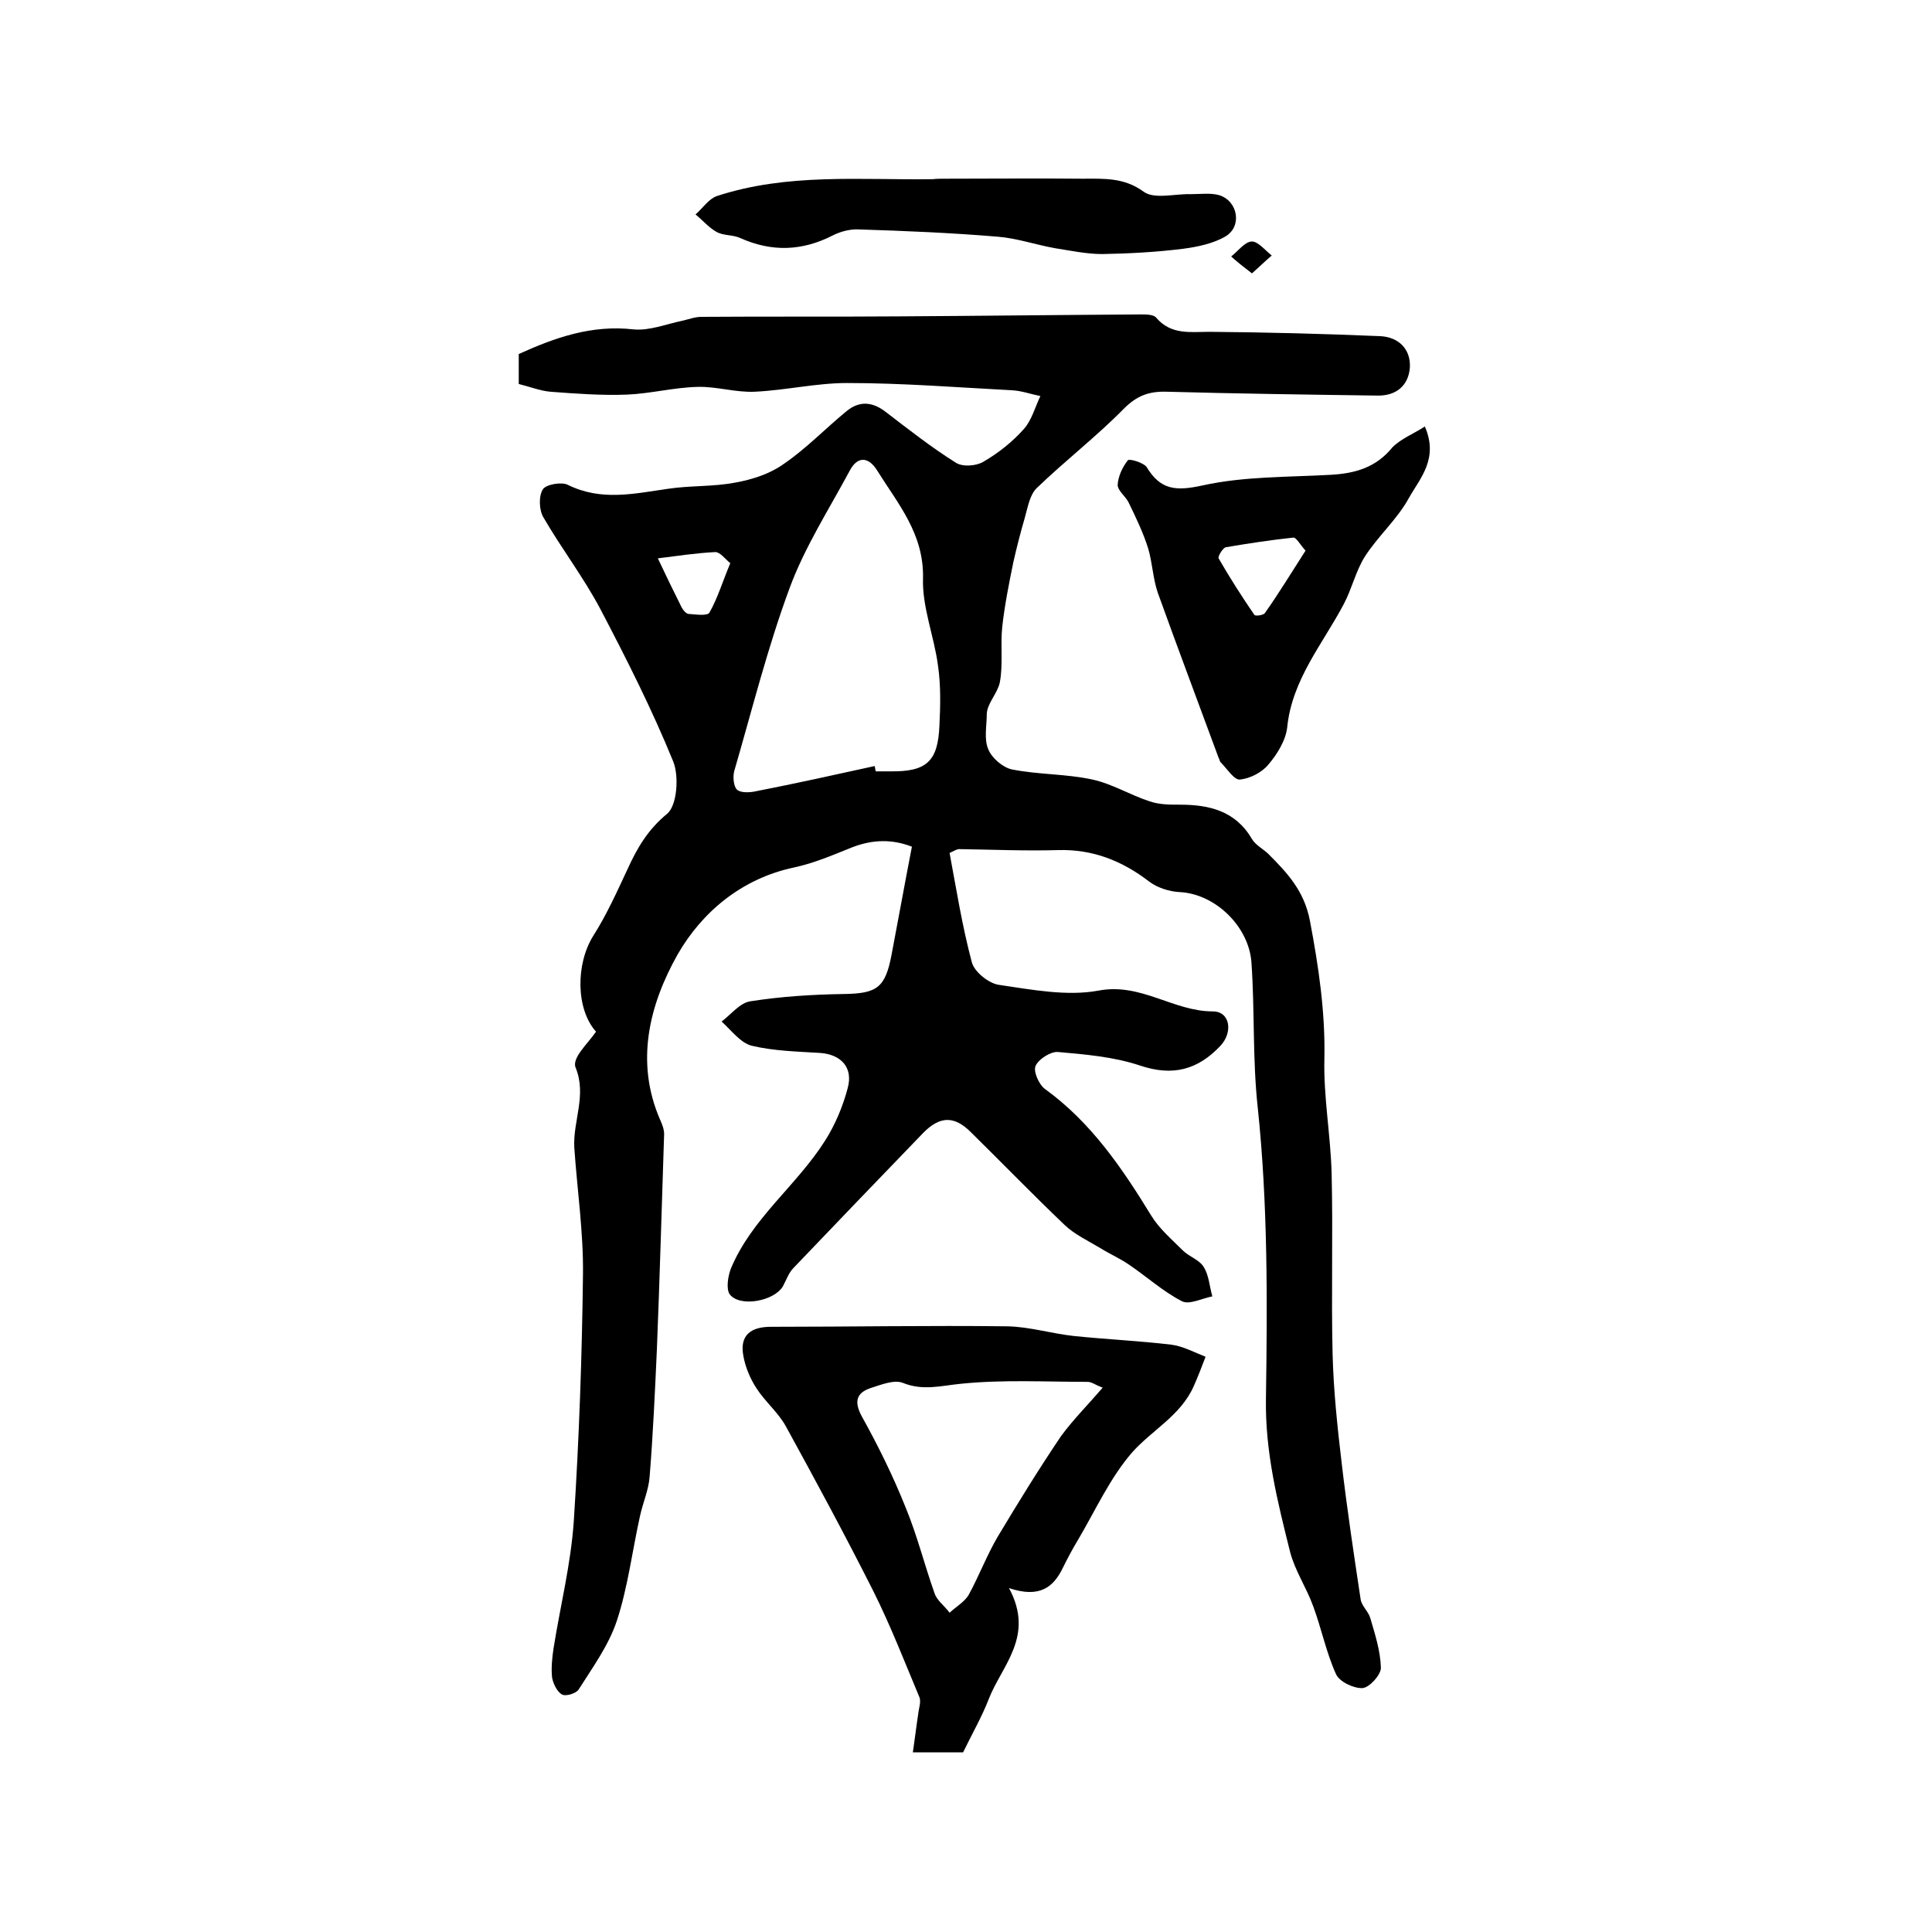
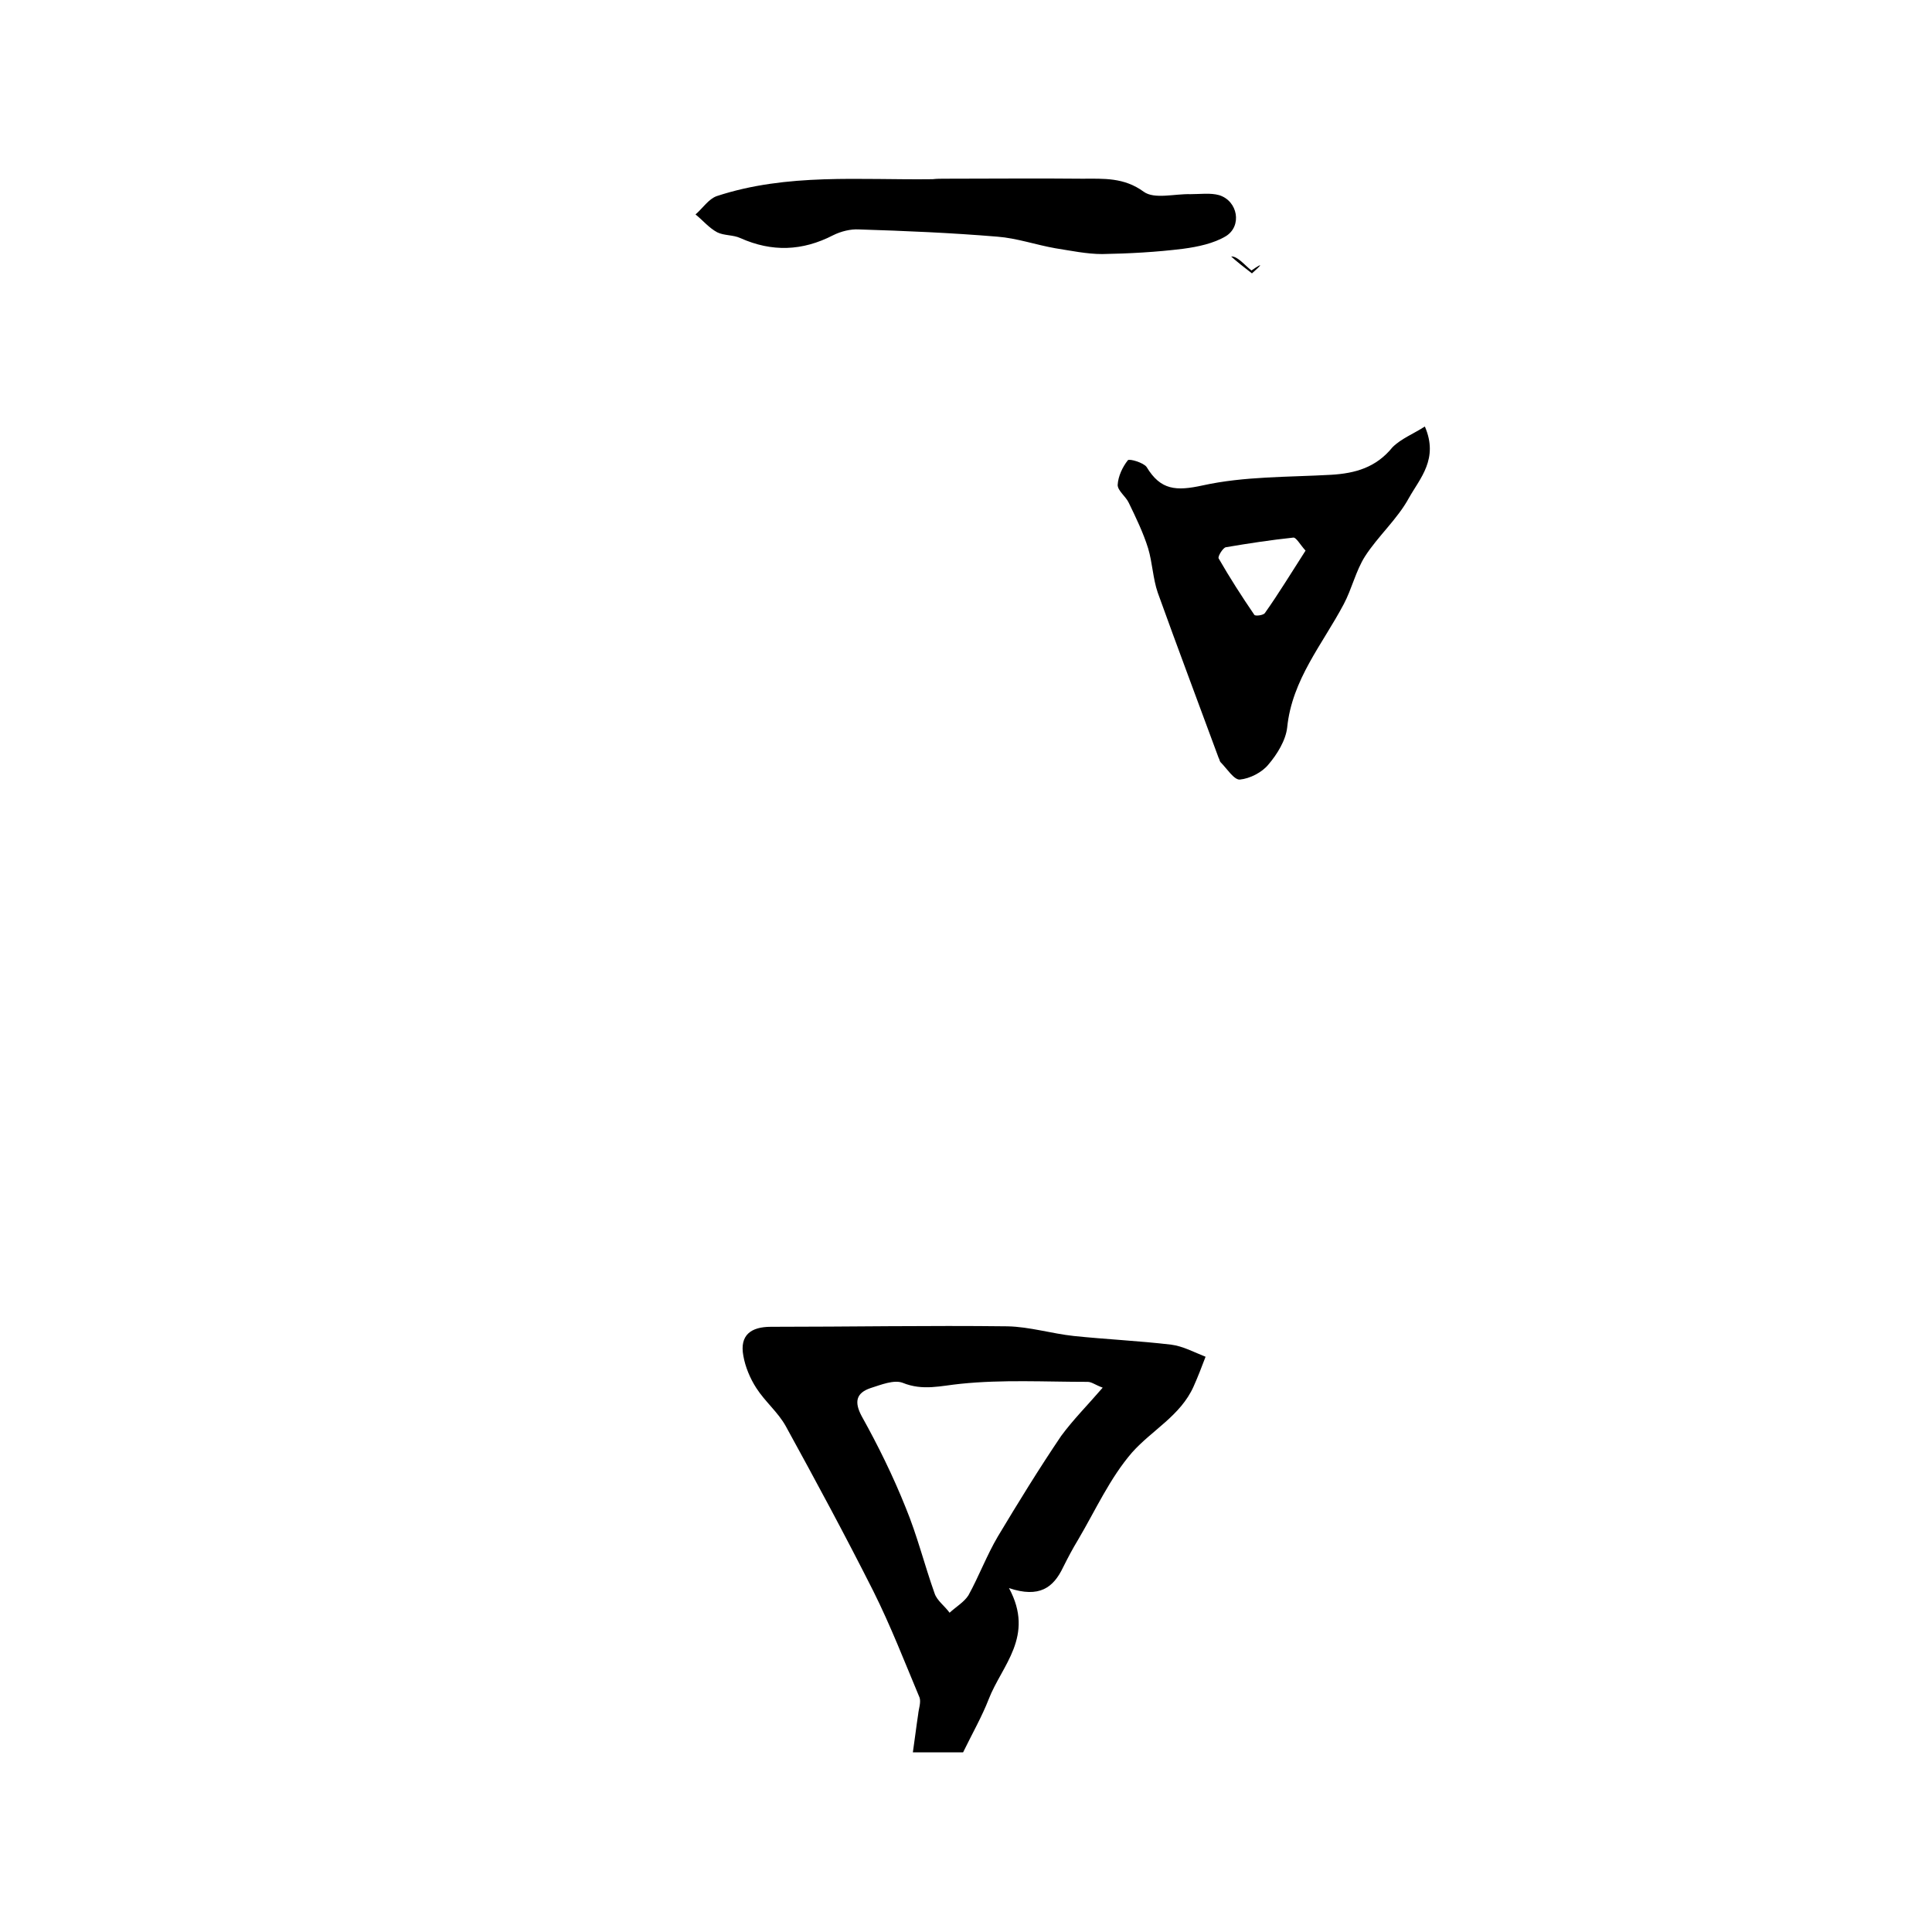
<svg xmlns="http://www.w3.org/2000/svg" version="1.1" id="图层_1" x="0px" y="0px" viewBox="0 0 400 400" style="enable-background:new 0 0 400 400;" xml:space="preserve">
  <style type="text/css">
	.st0{fill:#FFFFFF;}
</style>
  <g>
-     <path d="M123.4,213.6c-4.2-4.7-4.2-14-0.6-19.8c2.8-4.4,4.9-9.1,7.1-13.8c2-4.4,4.2-8.2,8.2-11.5c2.1-1.7,2.5-7.8,1.3-10.8   c-4.4-10.8-9.7-21.3-15.1-31.6c-3.5-6.6-8.1-12.6-11.8-19c-0.9-1.5-1-4.4-0.1-5.8c0.6-1,3.9-1.6,5.2-0.9c6.9,3.4,13.7,1.8,20.7,0.8   c4.6-0.7,9.4-0.4,14-1.3c3.4-0.6,7.1-1.8,9.9-3.8c4.7-3.2,8.7-7.4,13.1-11c2.7-2.2,5.4-1.9,8.1,0.2c4.7,3.6,9.4,7.3,14.5,10.5   c1.4,0.9,4.2,0.7,5.7-0.2c3.1-1.8,6-4.1,8.4-6.8c1.6-1.8,2.3-4.5,3.4-6.8c-2-0.4-3.9-1.1-5.9-1.2c-11.4-0.6-22.7-1.5-34.1-1.5   c-6.4,0-12.7,1.5-19.1,1.8c-3.9,0.2-7.9-1.1-11.8-1c-4.9,0.1-9.8,1.4-14.7,1.6c-5.3,0.2-10.6-0.2-15.9-0.6c-2.1-0.2-4.1-1-6.5-1.6   c0-1.9,0-4,0-6.2c7.5-3.4,15.1-6.1,23.8-5.1c3.3,0.3,6.7-1.1,10.1-1.8c1.3-0.3,2.6-0.8,3.9-0.8c13.7-0.1,27.4,0,41.1-0.1   c16.6-0.1,33.2-0.3,49.9-0.4c1.1,0,2.7,0,3.2,0.7c3.1,3.6,7.1,2.9,11.1,2.9c11.8,0.1,23.5,0.4,35.3,0.9c3.8,0.2,6.3,2.7,6.1,6.5   c-0.3,3.8-2.9,5.9-6.8,5.8c-14.5-0.2-29-0.4-43.6-0.8c-3.6-0.1-6.1,0.8-8.8,3.5c-5.7,5.8-12.2,10.8-18,16.4c-1.5,1.4-1.9,4-2.5,6.1   c-0.9,3.1-1.7,6.2-2.4,9.3c-0.9,4.4-1.8,8.9-2.3,13.4c-0.4,3.8,0.2,7.8-0.5,11.5c-0.5,2.3-2.6,4.3-2.7,6.5c0,2.5-0.6,5.2,0.3,7.3   c0.7,1.8,3,3.8,4.9,4.2c5.5,1.1,11.2,0.9,16.7,2.1c4.1,0.9,7.8,3.2,11.8,4.5c2,0.7,4.2,0.7,6.3,0.7c6.1,0,11.5,1.3,14.9,7.1   c0.7,1.2,2.2,2,3.3,3c4,4,7.5,7.7,8.7,13.9c1.8,9.5,3.2,18.9,3,28.6c-0.2,7.9,1.3,15.9,1.5,23.8c0.3,12.5-0.1,24.9,0.2,37.4   c0.2,7.6,1,15.1,1.9,22.7c1.1,9.4,2.5,18.7,3.9,28c0.2,1.4,1.6,2.5,2,3.9c1,3.4,2.1,6.8,2.2,10.3c0,1.5-2.4,4.1-3.8,4.2   c-1.8,0.1-4.8-1.3-5.5-2.9c-2-4.4-3-9.4-4.7-14c-1.4-3.9-3.8-7.4-4.8-11.3c-2.6-10.4-5.2-20.7-5-31.8c0.3-20.1,0.4-40.3-1.7-60.2   c-1.1-10.1-0.6-20-1.3-30c-0.5-7.4-7.4-14.2-14.8-14.6c-2.2-0.1-4.7-0.9-6.4-2.2c-5.6-4.3-11.7-6.7-18.8-6.5   c-6.8,0.2-13.7-0.1-20.5-0.2c-0.5,0-0.9,0.3-2,0.8c1.4,7.5,2.6,15.1,4.6,22.6c0.5,2,3.5,4.4,5.6,4.7c6.8,1,14.1,2.4,20.6,1.2   c8.8-1.7,15.5,4.3,23.7,4.3c3.6,0,4.2,4.3,1.6,7.1c-4.7,5-9.9,6.4-16.7,4.1c-5.4-1.8-11.3-2.3-17-2.8c-1.5-0.1-4,1.5-4.6,2.9   c-0.5,1.1,0.7,3.9,2,4.8c9.5,6.9,15.9,16.3,21.9,26.1c1.7,2.8,4.3,5,6.6,7.3c1.3,1.3,3.4,1.9,4.3,3.4c1.1,1.7,1.2,4,1.8,6.1   c-2.1,0.4-4.8,1.8-6.3,1c-3.9-2-7.3-5.1-11-7.6c-1.9-1.3-4-2.2-5.9-3.4c-2.5-1.5-5.3-2.8-7.4-4.8c-6.6-6.3-12.9-12.8-19.4-19.2   c-3.4-3.4-6.4-3.4-9.9,0.2c-9,9.3-17.9,18.6-26.8,27.9c-1,1-1.5,2.5-2.2,3.8c-1.8,3.1-8.9,4.4-11,1.7c-0.8-1.1-0.4-3.7,0.2-5.3   c4.3-10.4,13.6-17.2,19.5-26.5c2.1-3.3,3.7-7.1,4.7-10.9c1.2-4.3-1.4-7-5.7-7.3c-4.8-0.3-9.6-0.4-14.2-1.5c-2.3-0.6-4.2-3.2-6.2-5   c2-1.5,3.8-3.9,6-4.2c6.4-1,12.8-1.4,19.3-1.5c6.9-0.1,8.6-1.3,9.9-8.2c1.4-7.3,2.7-14.6,4.2-22.3c-4.1-1.6-8.1-1.5-12.3,0.1   c-4,1.6-7.9,3.3-12.1,4.2c-10.9,2.3-19.1,9.3-24.1,18c-5.8,10.3-8.9,22.2-3.6,34.3c0.4,0.9,0.8,1.9,0.8,2.9   c-0.5,14.9-0.9,29.7-1.5,44.6c-0.4,8.8-0.8,17.6-1.5,26.3c-0.2,2.8-1.4,5.4-2,8.2c-1.6,7.2-2.5,14.7-4.8,21.7   c-1.7,5.1-5,9.6-7.9,14.2c-0.5,0.8-2.7,1.5-3.5,1c-1-0.6-1.8-2.3-2-3.5c-0.2-1.9,0-4,0.3-6c1.4-8.8,3.6-17.5,4.2-26.4   c1.1-17,1.7-34.1,1.9-51.1c0.1-8.7-1.2-17.5-1.8-26.2c-0.3-5.5,2.6-10.8,0.3-16.5C118.3,219.1,121.6,216.2,123.4,213.6z    M181.1,158.6c0.1,0.4,0.1,0.7,0.2,1.1c1,0,2,0,3,0c7.5,0.1,9.9-2,10.2-9.5c0.2-4.1,0.3-8.3-0.3-12.4c-0.8-6.1-3.3-12.1-3.1-18.1   c0.2-9.2-5.2-15.4-9.5-22.3c-1.8-2.9-4.1-3-5.7,0.1c-4.3,8-9.3,15.8-12.4,24.2c-4.6,12.4-7.8,25.3-11.5,38   c-0.3,1.2-0.1,3.2,0.6,3.8c0.8,0.7,2.7,0.6,4,0.3C164.8,162.2,172.9,160.4,181.1,158.6z M151.2,116.6c-1-0.8-2.1-2.3-3.1-2.3   c-4,0.2-7.9,0.8-11.9,1.3c1.6,3.4,3.2,6.7,4.9,10.1c0.3,0.6,0.9,1.3,1.4,1.4c1.5,0.1,4,0.5,4.4-0.3   C148.6,123.8,149.6,120.4,151.2,116.6z" />
    <path d="M208.9,328.8c5.4,10-1.5,16-4.2,23c-1.4,3.6-3.4,7.1-5.3,11c-2.7,0-6,0-10.4,0c0.4-2.7,0.7-5.3,1.1-7.9   c0.1-1.1,0.6-2.4,0.3-3.4c-3.1-7.4-6-14.9-9.6-22.1c-5.8-11.5-11.9-22.8-18.1-34.1c-1.6-2.9-4.3-5.1-6.1-7.9   c-1.3-2-2.3-4.4-2.7-6.7c-0.8-4.3,1.6-6,5.7-6c16.3,0,32.6-0.3,49-0.1c4.6,0.1,9.1,1.5,13.7,2c6.7,0.7,13.5,1,20.2,1.8   c2.4,0.3,4.8,1.6,7.1,2.5c-0.8,2.1-1.6,4.2-2.5,6.2c-2.7,6-8.6,9-12.7,13.6c-4.6,5.3-7.6,12-11.2,18.1c-1.1,1.8-2.1,3.7-3.1,5.7   C218.1,328.7,215.2,330.9,208.9,328.8z M228.3,287.3c-1.6-0.6-2.3-1.2-3.1-1.2c-8.8,0-17.6-0.5-26.3,0.4c-4.1,0.4-7.8,1.5-12-0.2   c-1.8-0.7-4.5,0.4-6.7,1.1c-2.9,1-3.4,2.8-1.8,5.8c3.4,6.1,6.5,12.4,9.1,18.9c2.4,5.8,3.9,11.9,6,17.8c0.5,1.5,2.1,2.6,3.1,4   c1.3-1.2,3-2.2,3.9-3.6c2.2-4,3.8-8.3,6.1-12.2c4.2-7,8.5-14,13.1-20.8C222.2,293.9,225.2,290.9,228.3,287.3z" />
    <path d="M295,88.3c2.9,6.7-1,10.7-3.3,14.8c-2.4,4.4-6.4,7.9-9.1,12.1c-1.9,3-2.7,6.7-4.4,9.9c-4.4,8.3-10.7,15.6-11.7,25.5   c-0.3,2.7-2.1,5.6-3.9,7.7c-1.3,1.6-3.8,2.9-5.9,3.1c-1.2,0.1-2.7-2.3-4-3.6c-0.2-0.2-0.2-0.6-0.4-0.9   c-4.2-11.4-8.5-22.8-12.6-34.2c-1-2.9-1.1-6.2-2-9.2c-1-3.2-2.5-6.3-4-9.4c-0.6-1.3-2.3-2.5-2.3-3.7c0.1-1.8,1-3.7,2.1-5.1   c0.3-0.4,3.3,0.5,3.9,1.4c2.9,4.8,6.1,5,11.6,3.8c8.6-1.9,17.7-1.7,26.6-2.2c5-0.3,9.3-1.5,12.7-5.7   C290.1,90.8,292.7,89.8,295,88.3z M270.3,114c-1.1-1.2-1.9-2.7-2.5-2.7c-4.7,0.5-9.3,1.2-14,2c-0.6,0.1-1.7,1.9-1.5,2.3   c2.3,4,4.8,7.9,7.4,11.7c0.2,0.3,1.9,0.1,2.2-0.4C264.8,122.8,267.4,118.5,270.3,114z" />
    <path d="M195.6,37c9.5,0,19-0.1,28.5,0c4.4,0,8.6-0.3,12.7,2.7c2.2,1.6,6.4,0.4,9.7,0.5c2,0,4.1-0.3,5.9,0.2   c3.9,1.2,4.8,6.4,1.4,8.5c-2.5,1.5-5.8,2.2-8.8,2.6c-5.6,0.7-11.2,1-16.8,1.1c-3.2,0-6.5-0.7-9.7-1.2c-4-0.7-8-2.1-12-2.4   c-9.6-0.8-19.1-1.2-28.7-1.5c-1.7-0.1-3.7,0.4-5.3,1.2c-6.4,3.3-12.7,3.5-19.2,0.6c-1.5-0.7-3.4-0.5-4.8-1.2   c-1.7-0.9-3-2.5-4.5-3.7c1.5-1.3,2.7-3.2,4.4-3.8c14.6-4.8,29.7-3.3,44.7-3.5C193.9,37,194.8,37,195.6,37z" />
-     <path d="M259.2,56.6c-1.8-1.4-3.1-2.4-4.3-3.5c1.4-1.1,2.8-3,4.2-3.1c1.3-0.1,2.8,1.8,4.2,2.9C262,54,260.9,55.1,259.2,56.6z" />
+     <path d="M259.2,56.6c-1.8-1.4-3.1-2.4-4.3-3.5c1.3-0.1,2.8,1.8,4.2,2.9C262,54,260.9,55.1,259.2,56.6z" />
  </g>
</svg>